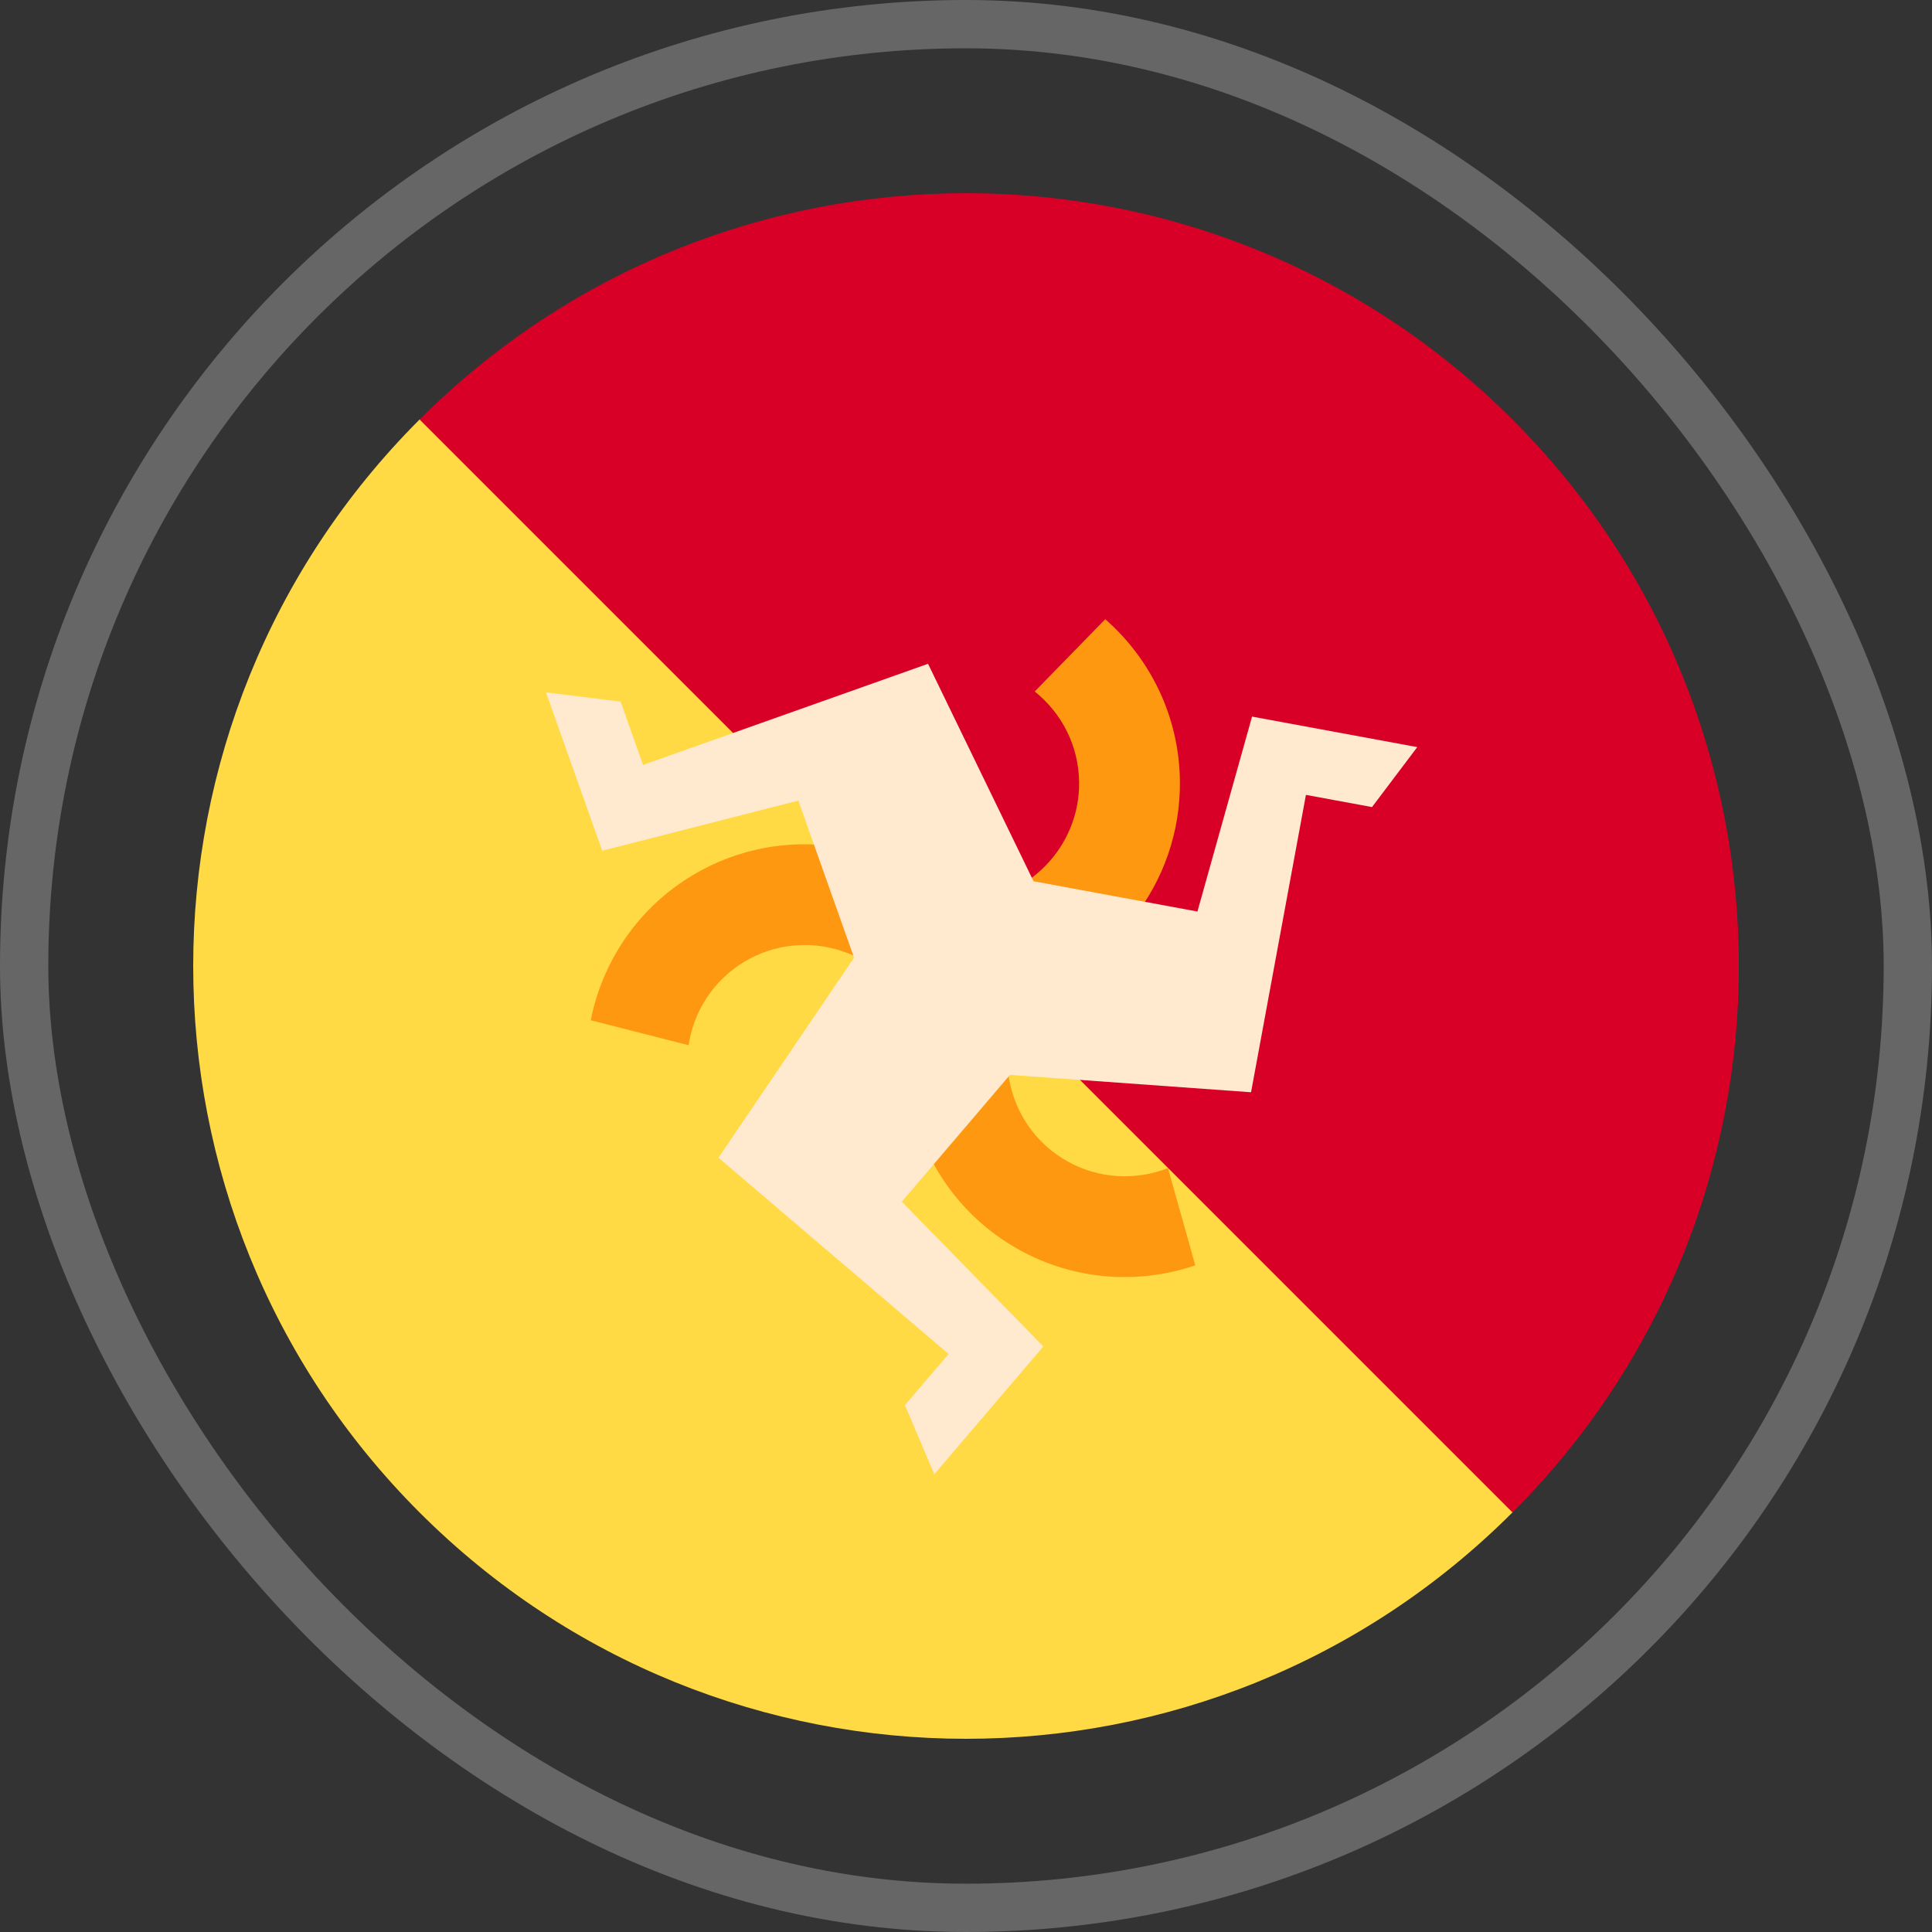
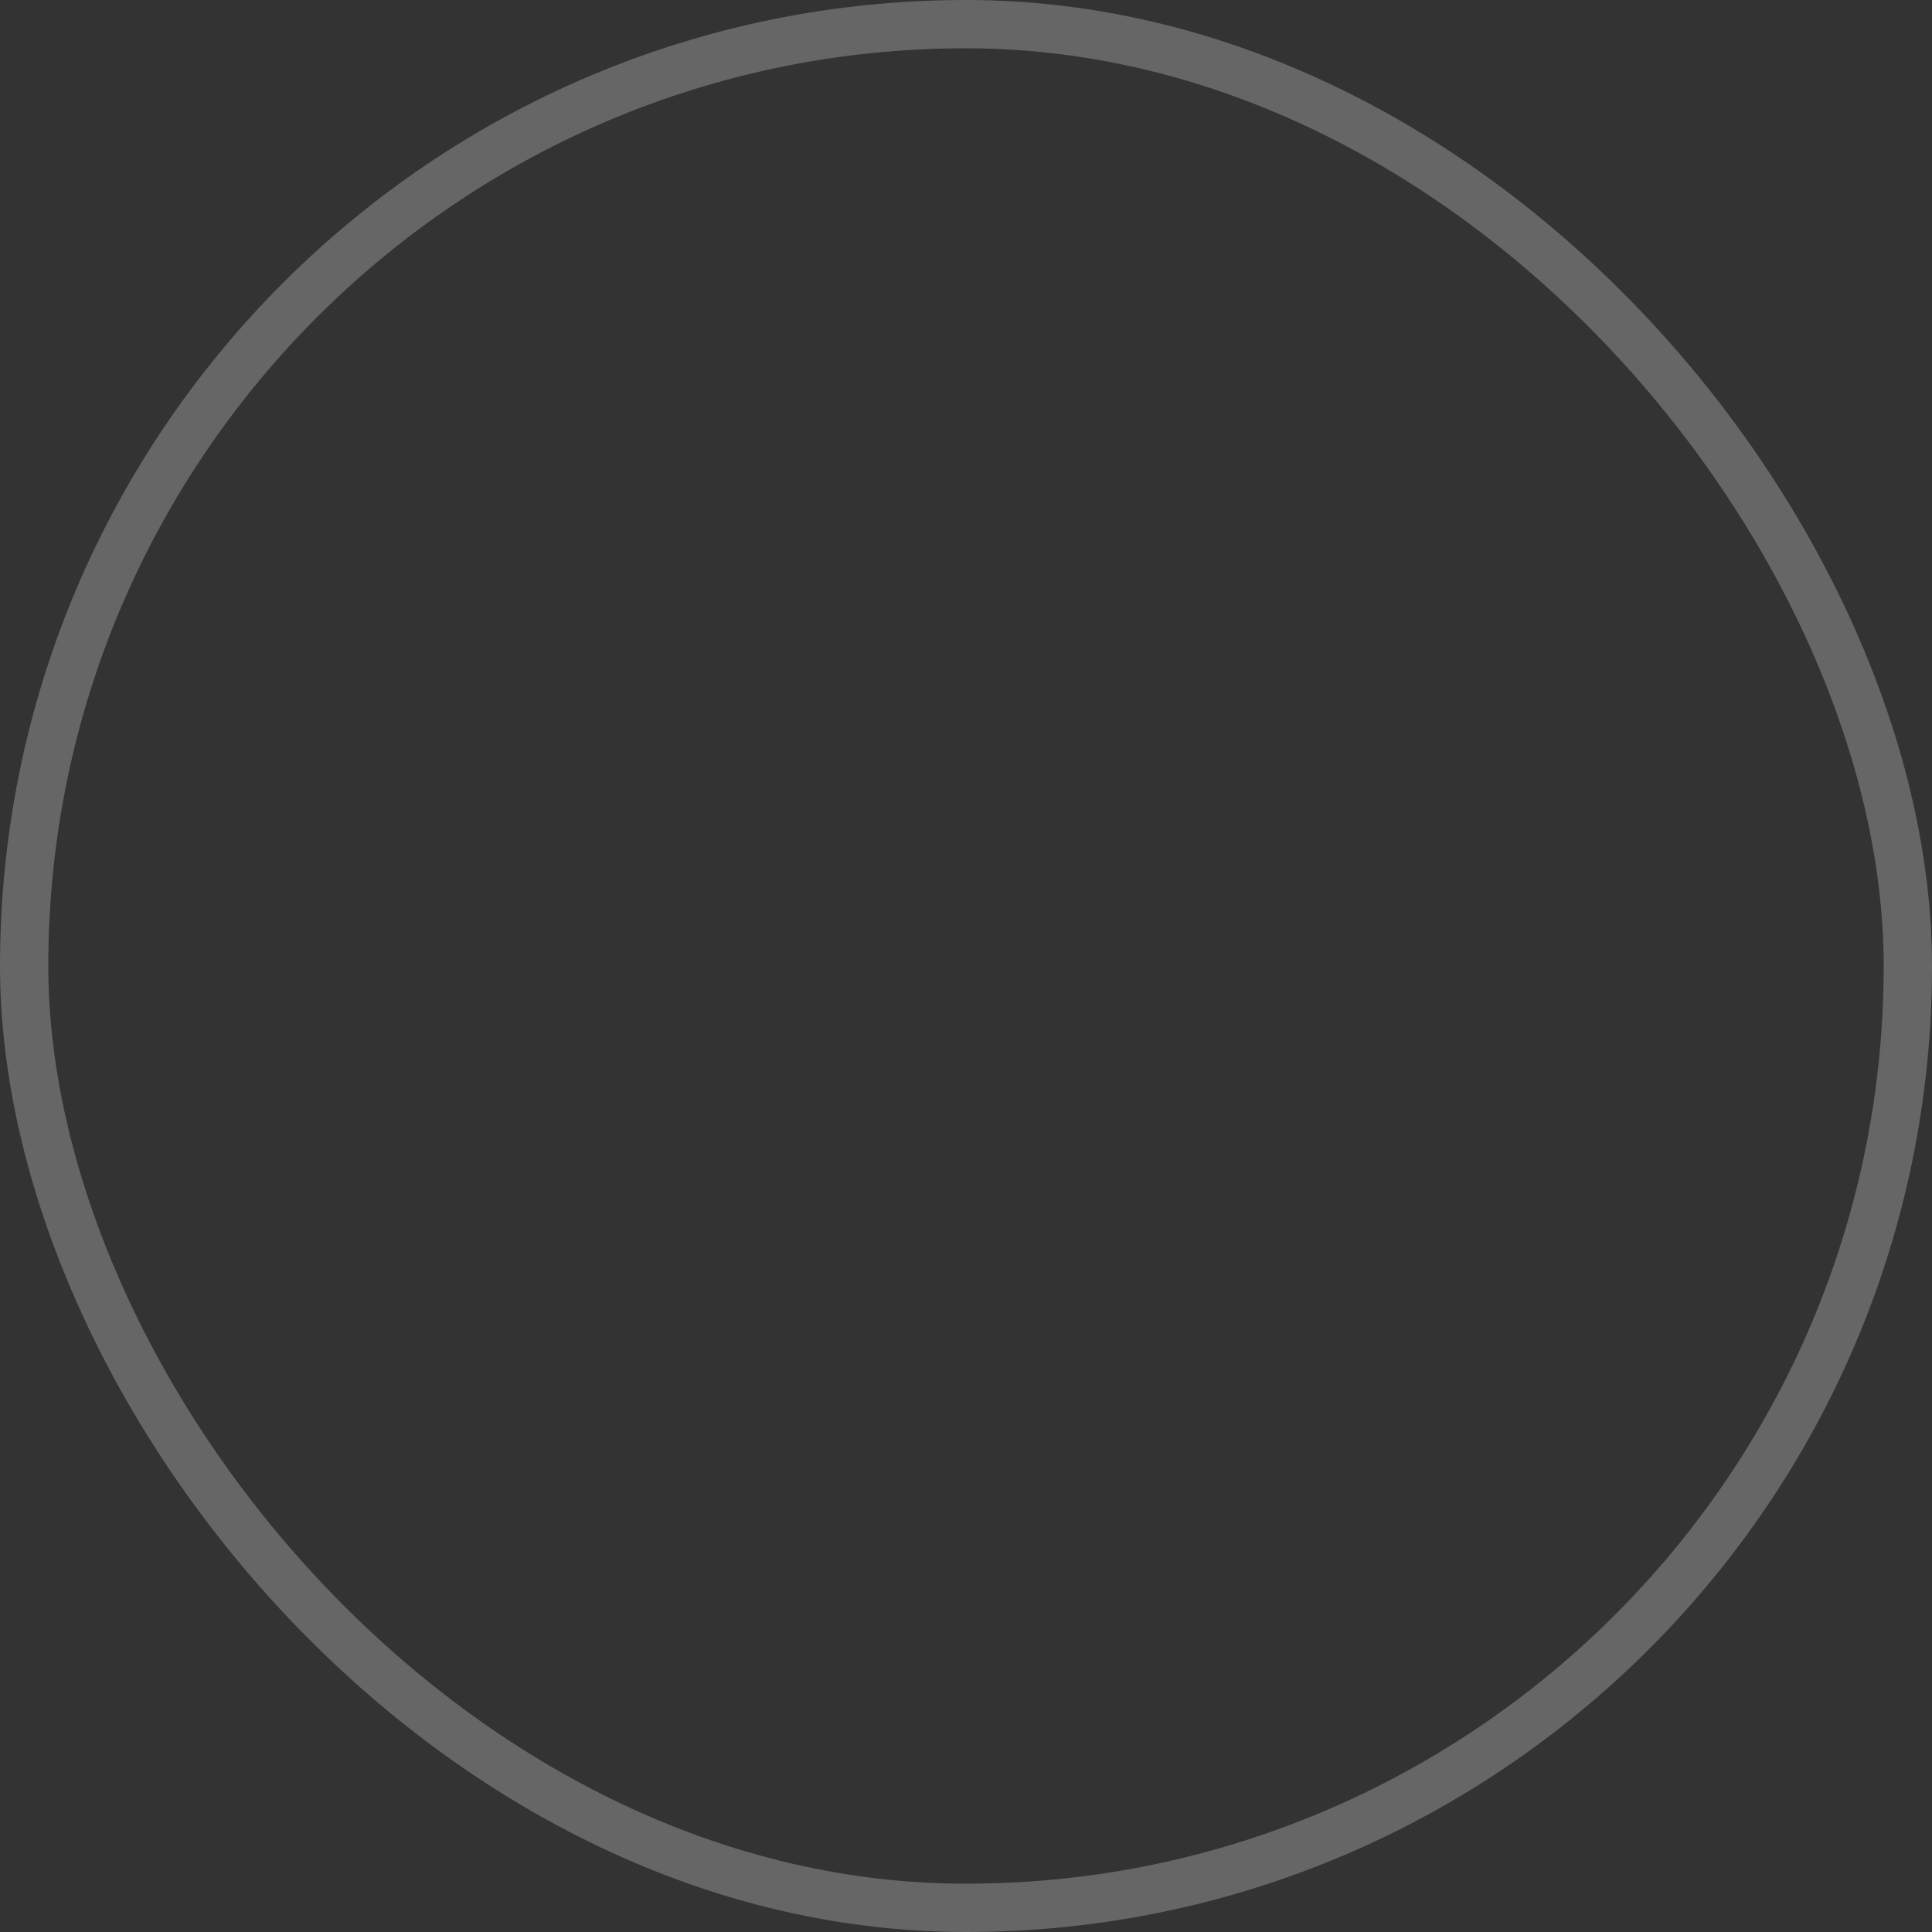
<svg xmlns="http://www.w3.org/2000/svg" width="80" height="80" viewBox="0 0 80 80" fill="none">
  <rect x="0" y="0" width="80" height="80" fill="#333333" stroke="none" />
  <rect x="1" y="1" width="78" height="78" rx="39" stroke="white" stroke-opacity="0.25" stroke-width="2" />
  <g clip-path="url(#clip0_521_26518)">
-     <path d="M62.627 62.627C50.131 75.124 29.869 75.124 17.373 62.627C4.876 50.131 4.876 29.869 17.373 17.372C17.377 17.372 46.13 8.877 58.627 21.373C71.124 33.87 62.636 62.619 62.627 62.627Z" fill="#FFDA44" />
-     <path d="M62.63 62.627C75.127 50.131 75.127 29.869 62.63 17.372C50.133 4.876 29.872 4.876 17.375 17.372L62.63 62.627Z" fill="#D80027" />
-     <path d="M48.363 48.368C47.049 48.884 45.521 48.829 44.196 48.086C41.855 46.772 41.019 43.797 42.334 41.456L41.935 41.232C45.944 40.265 48.909 36.627 48.857 32.333C48.825 29.663 47.632 27.274 45.766 25.64L42.845 28.634C43.949 29.514 44.665 30.864 44.684 32.383C44.716 35.068 42.559 37.279 39.874 37.311L39.879 37.769C37.038 34.78 32.404 34.031 28.711 36.223C26.415 37.586 24.944 39.813 24.461 42.246L28.514 43.28C28.724 41.883 29.535 40.588 30.842 39.812C33.15 38.442 36.144 39.205 37.515 41.514L37.908 41.281C36.741 45.235 38.409 49.623 42.154 51.725C44.482 53.032 47.147 53.193 49.495 52.395L48.363 48.368ZM39.907 40.093L39.907 40.093L39.907 40.093Z" fill="#FF9811" />
-     <path d="M51.845 29.673L49.583 37.744L42.797 36.491L38.428 27.486L26.628 31.674L25.697 29.052L22.609 28.671L24.936 35.227L33.057 33.15L35.365 39.654L29.751 47.939L39.278 56.065L37.472 58.182L38.686 61.046L43.201 55.753L37.342 49.759L41.82 44.508L51.803 45.228L54.076 32.914L56.812 33.419L58.686 30.936L51.845 29.673ZM39.994 40.218V40.218V40.218Z" fill="#FFEACF" />
-   </g>
+     </g>
  <defs>
    <clipPath id="clip0_521_26518">
      <rect width="64" height="64" fill="white" transform="translate(8 8)" />
    </clipPath>
  </defs>
</svg>